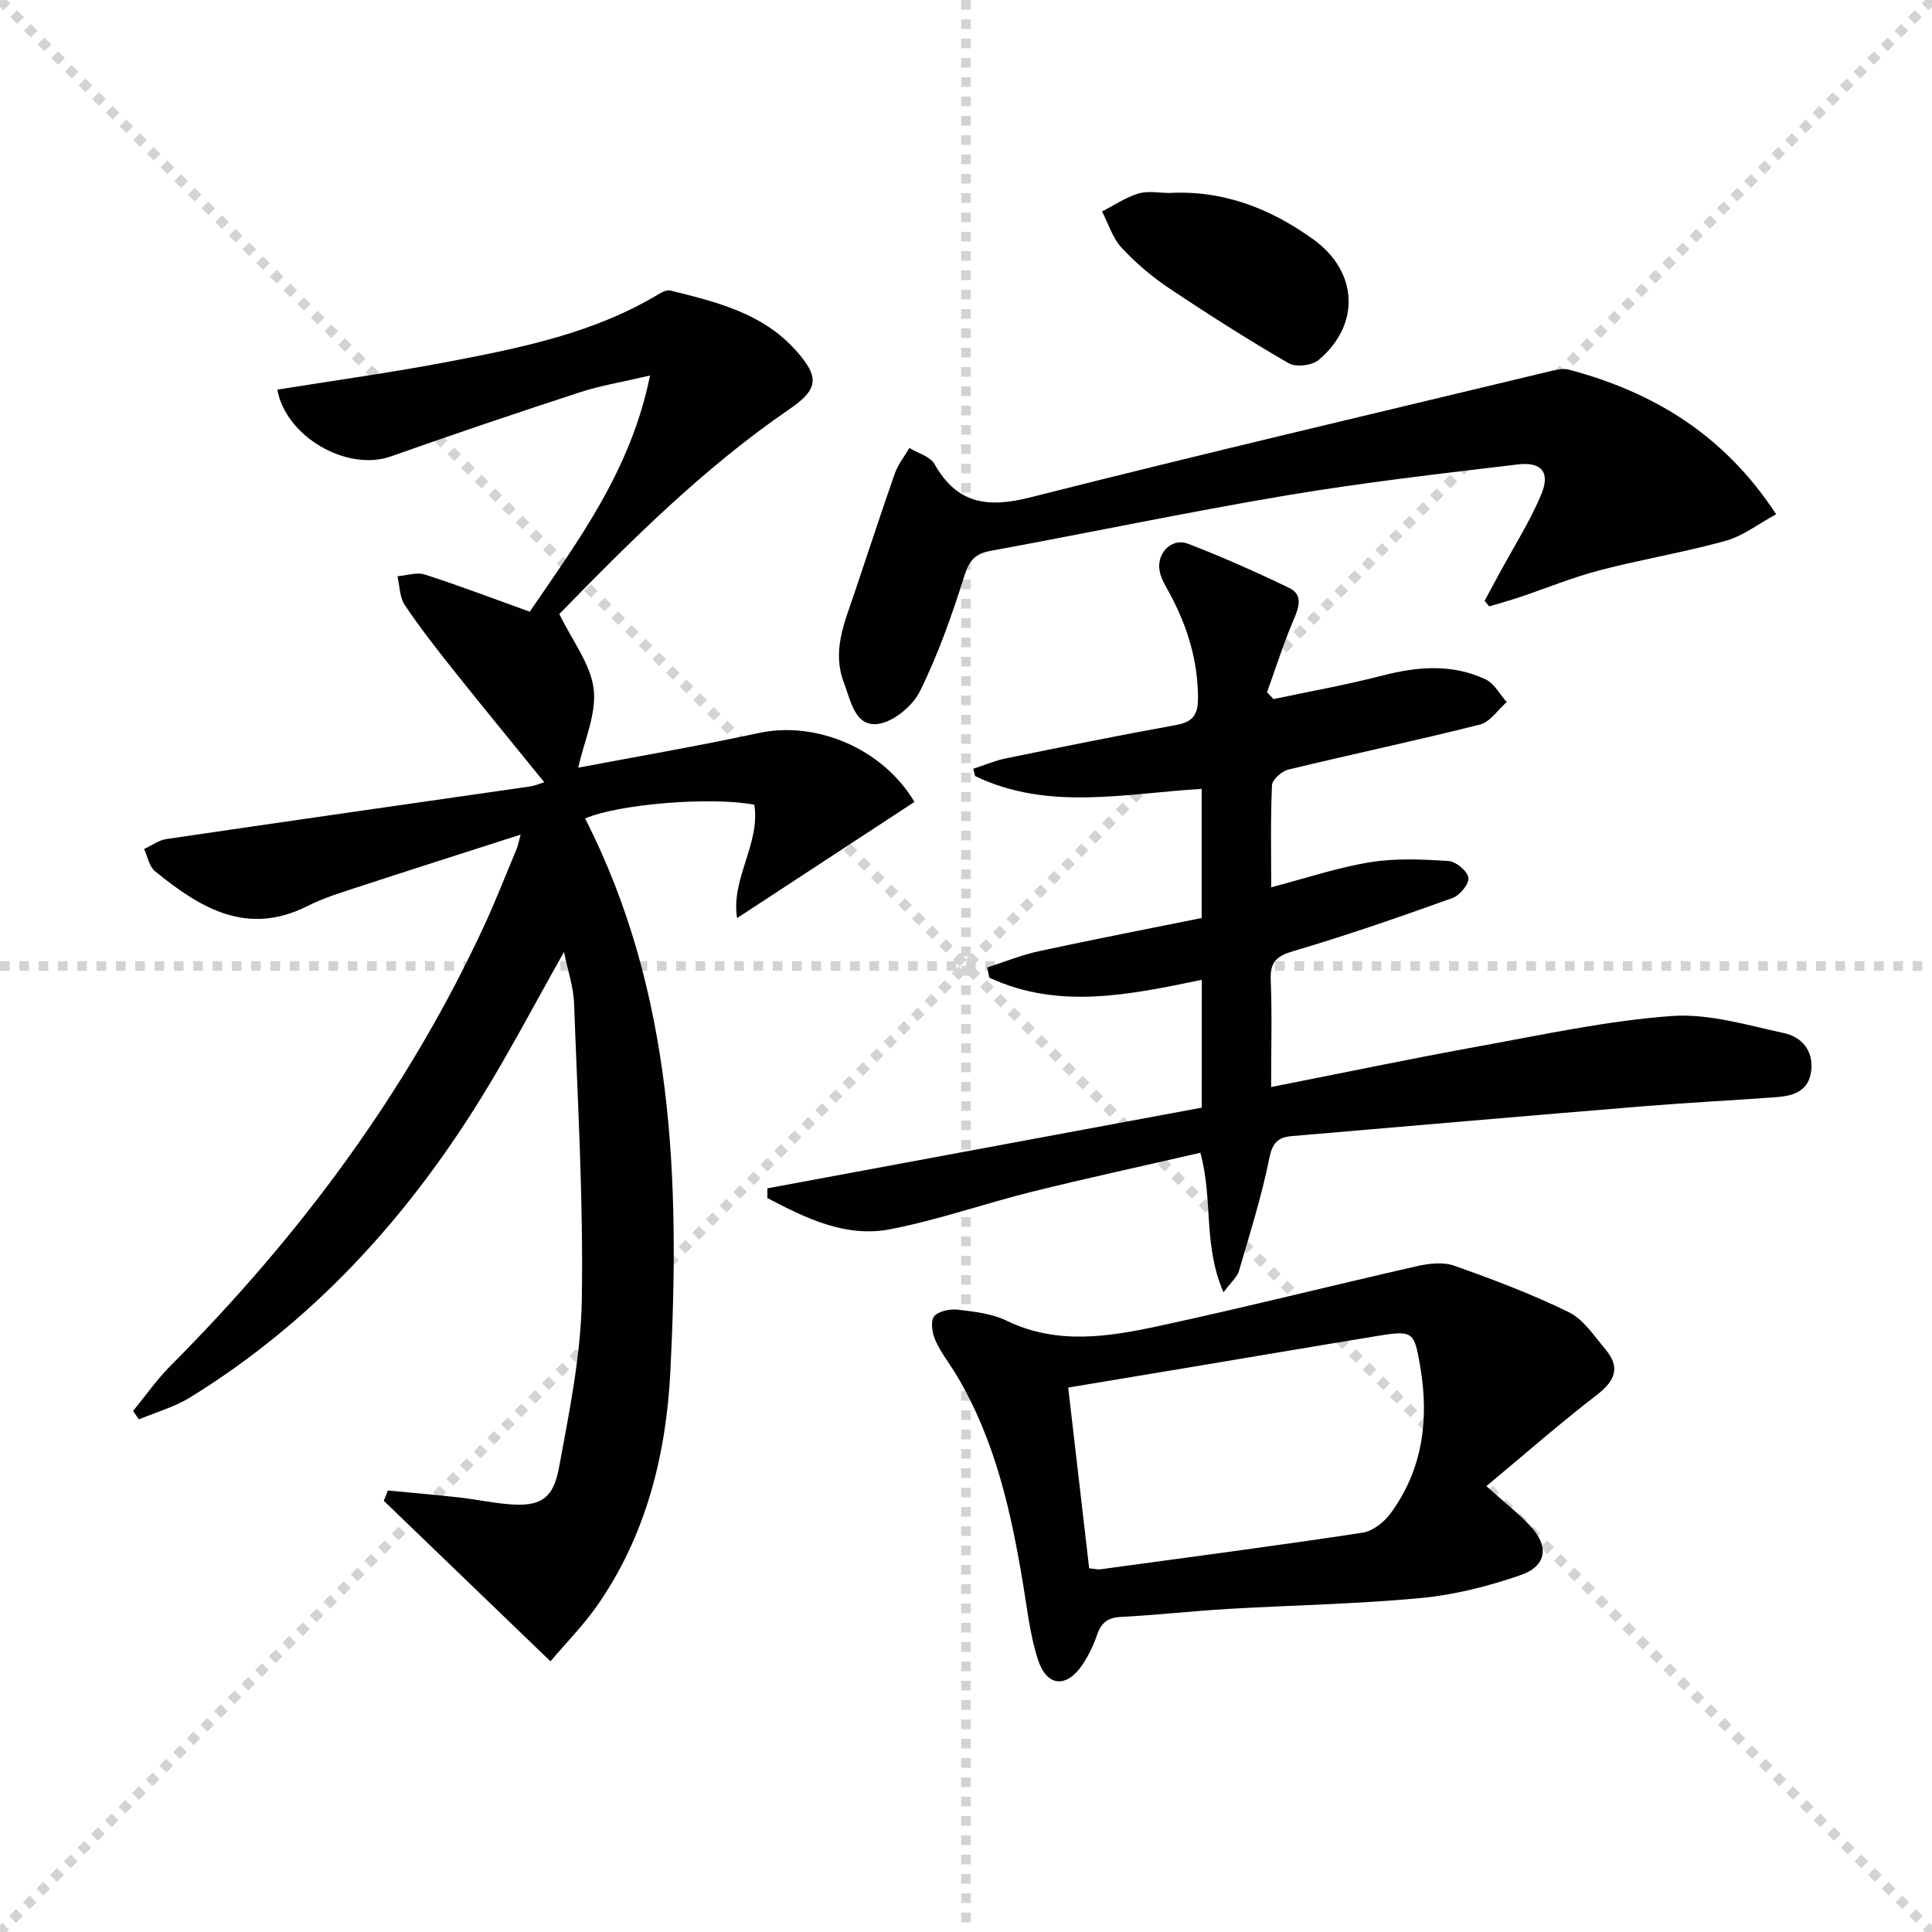
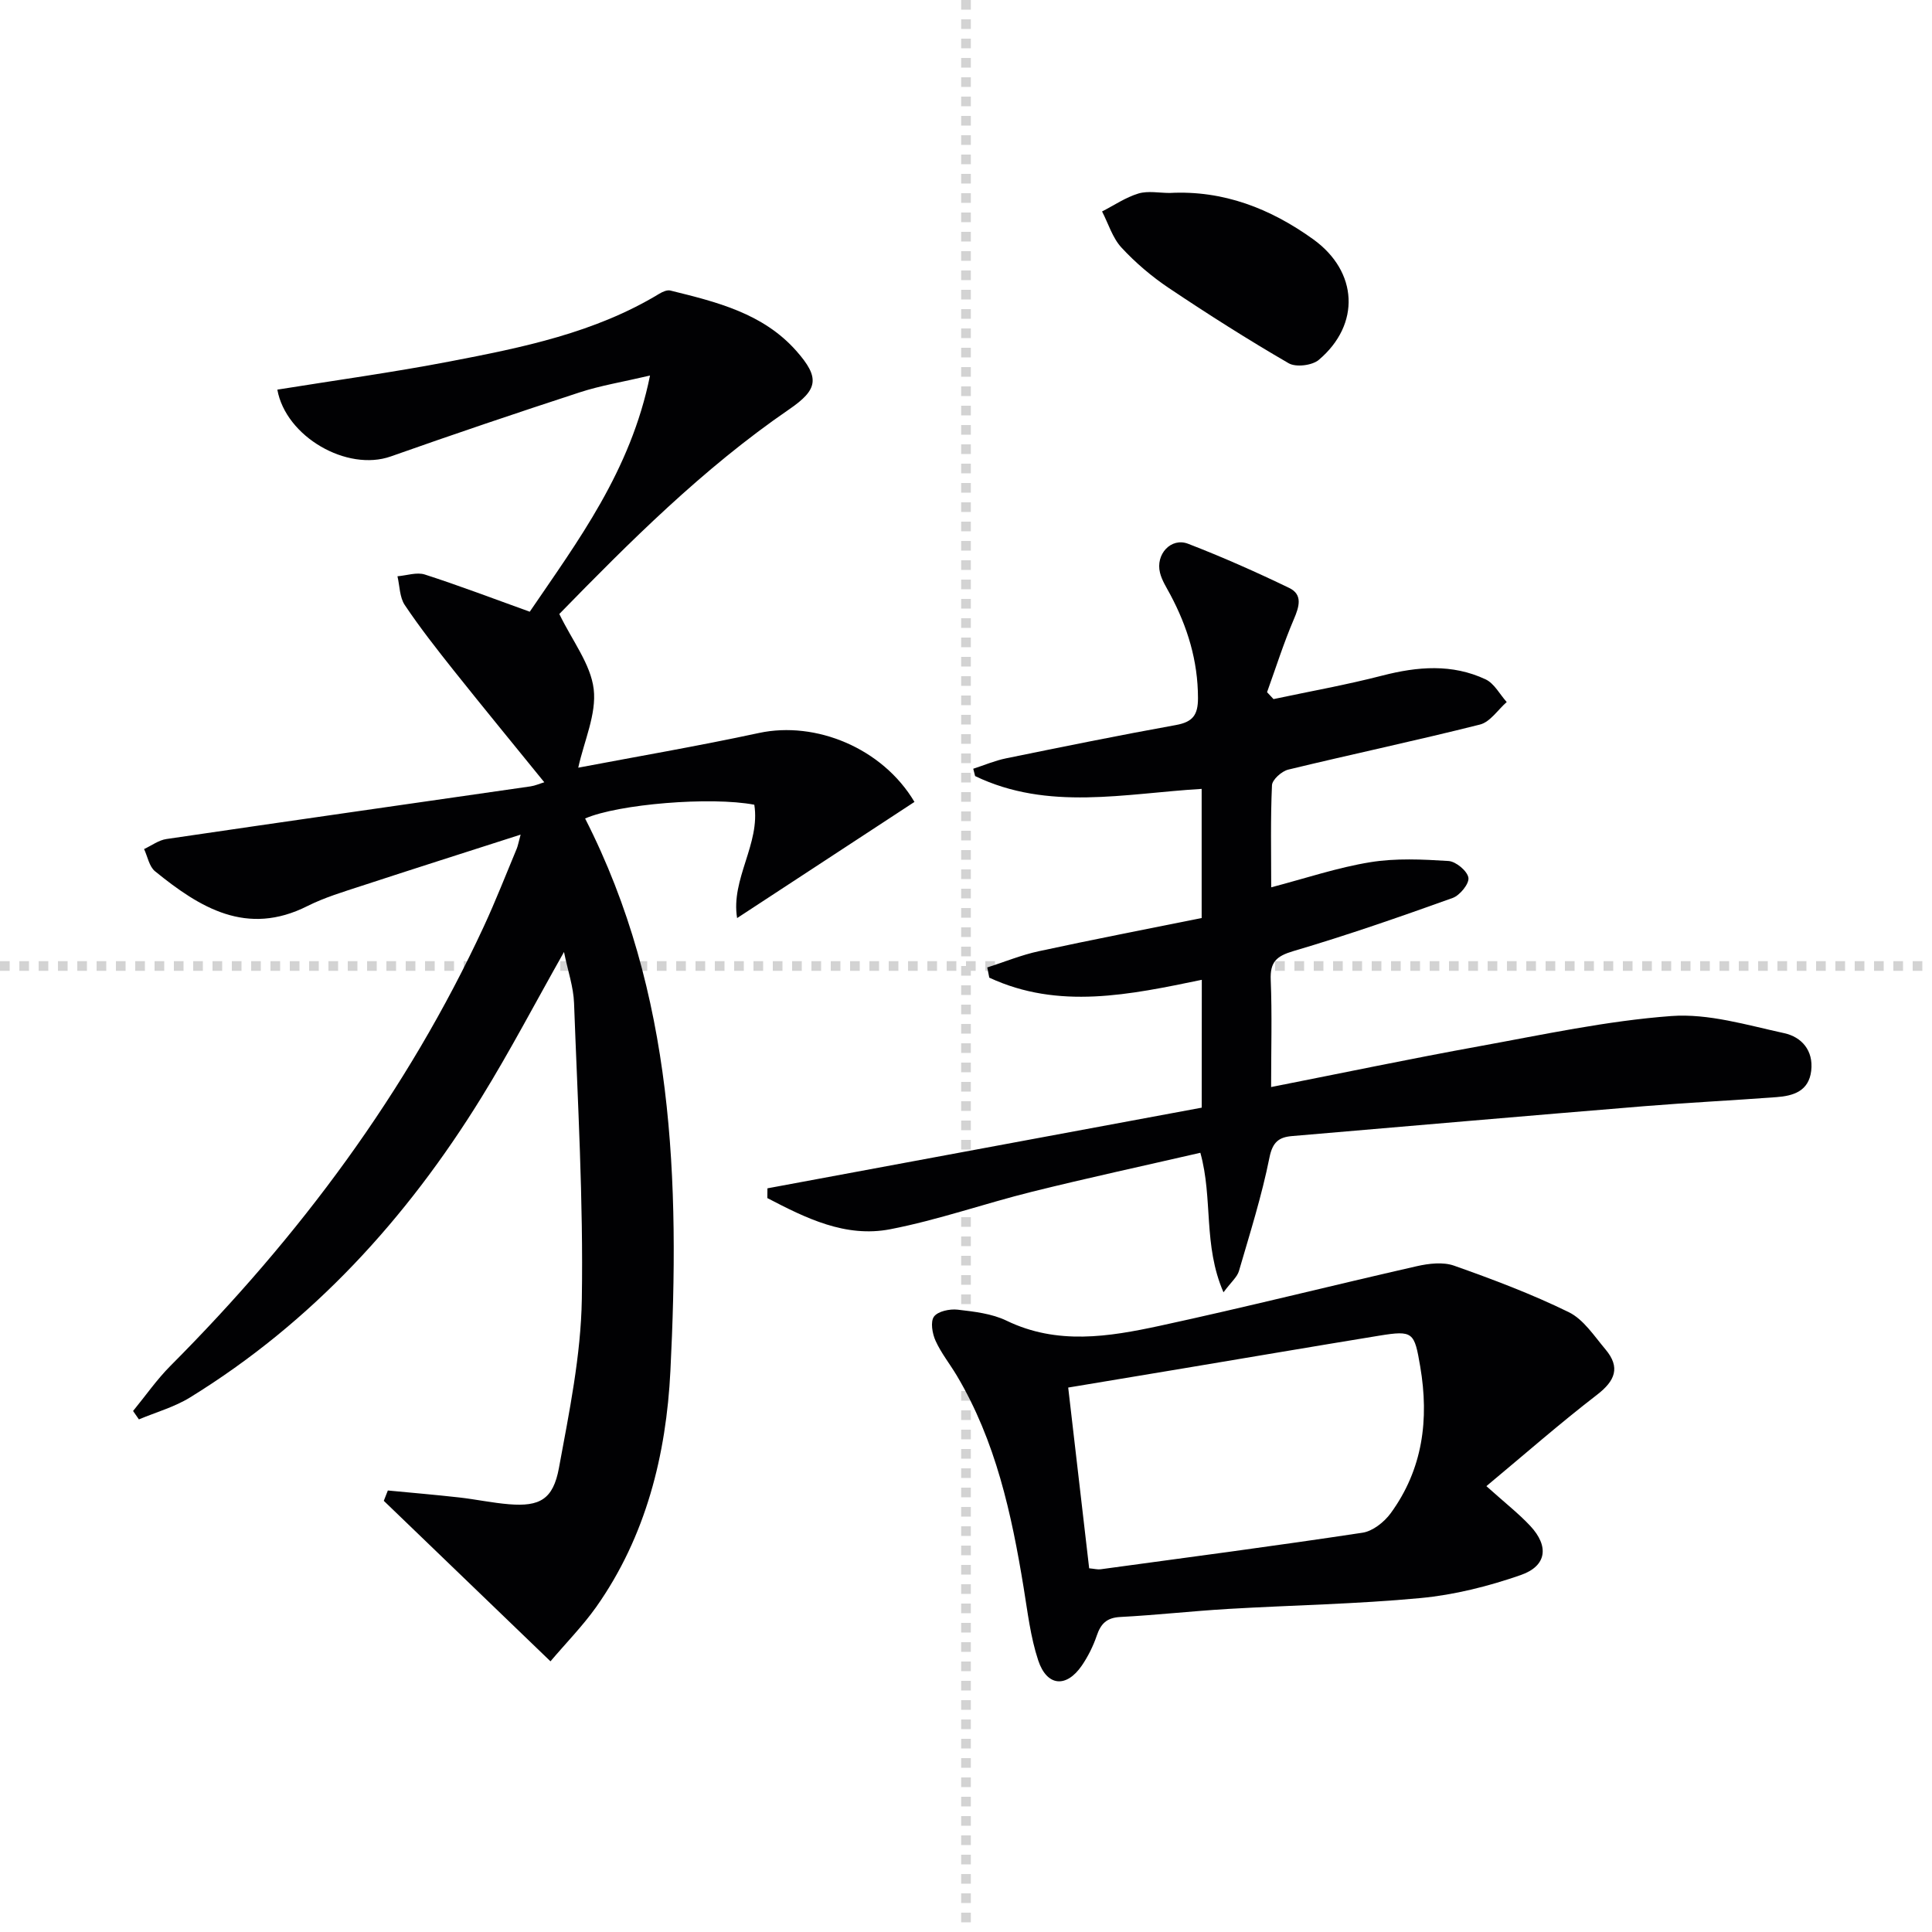
<svg xmlns="http://www.w3.org/2000/svg" enable-background="new 0 0 400 400" viewBox="0 0 400 400">
  <g stroke="lightgray" stroke-dasharray="1,1" stroke-width="1" transform="scale(2, 2)">
-     <line x1="0" y1="0" x2="200" y2="200" />
-     <line x1="200" y1="0" x2="0" y2="200" />
    <line x1="100" y1="0" x2="100" y2="200" />
    <line x1="0" y1="100" x2="200" y2="100" />
  </g>
  <g fill="#010103">
    <path d="m113.97 343.96c-12-11.55-23.25-22.39-34.51-33.23.28-.71.56-1.43.84-2.14 4.92.47 9.85.89 14.76 1.44 3.46.39 6.88 1.13 10.35 1.41 6.32.51 9.11-1 10.31-7.5 2.13-11.57 4.55-23.28 4.74-34.96.33-20.42-.86-40.88-1.61-61.31-.12-3.33-1.27-6.61-2.08-10.57-5.97 10.56-11.19 20.55-17.09 30.11-15.51 25.13-35.01 46.51-60.34 62.12-3.23 1.99-7.04 3.05-10.58 4.54-.4-.58-.81-1.16-1.21-1.74 2.58-3.14 4.91-6.51 7.76-9.37 26.66-26.75 48.94-56.61 64.88-90.99 2.44-5.27 4.55-10.69 6.79-16.05.23-.55.33-1.16.81-2.92-11.55 3.71-22.25 7.11-32.93 10.61-3.78 1.24-7.65 2.39-11.19 4.17-12.59 6.35-22.28.35-31.57-7.19-1.21-.98-1.54-3.04-2.27-4.6 1.54-.72 3.03-1.85 4.64-2.08 25.12-3.7 50.25-7.27 75.37-10.9.96-.14 1.88-.56 2.85-.85-6.31-7.78-12.57-15.39-18.72-23.11-3.52-4.43-7.02-8.89-10.17-13.59-1.07-1.6-1.04-3.94-1.51-5.95 1.9-.15 3.99-.9 5.67-.36 7.08 2.28 14.05 4.94 21.72 7.7 9.94-14.62 20.9-29.13 24.9-48.9-5.7 1.34-10.24 2.07-14.55 3.48-13.09 4.27-26.14 8.68-39.12 13.27-9.06 3.2-21.74-4.07-23.49-13.83 11.91-1.92 23.88-3.56 35.73-5.84 15-2.88 30.01-5.92 43.36-14.02.66-.4 1.6-.82 2.27-.66 9.55 2.36 19.16 4.68 26.08 12.49 4.93 5.57 4.52 8-1.46 12.1-17.95 12.31-33.2 27.63-47.6 42.38 2.7 5.58 6.5 10.38 7.12 15.56.61 5.16-1.98 10.7-3.2 16.26 11.84-2.25 24.7-4.45 37.44-7.19 11.72-2.51 25.54 3.12 32.17 14.28-12.03 7.88-24.11 15.79-36.72 24.05-1.34-8.1 4.85-15.39 3.56-23.47-8.98-1.72-28.18-.14-35.03 2.85 18.45 36.17 19.62 75.15 17.66 114.37-.86 17.3-5.04 34.24-15.34 48.85-2.82 3.97-6.29 7.5-9.49 11.28z" />
    <path d="m248.82 202.86c-14.9 3.08-29.64 6.24-44-.45-.14-.7-.28-1.41-.42-2.11 3.57-1.14 7.07-2.59 10.72-3.37 11.16-2.42 22.38-4.58 33.67-6.86 0-9.16 0-17.77 0-26.74-15.88.94-31.79 4.62-46.9-2.65-.13-.51-.26-1.02-.39-1.52 2.27-.73 4.49-1.69 6.82-2.16 11.7-2.39 23.4-4.77 35.15-6.89 3.47-.63 4.57-2.07 4.56-5.59-.01-7.72-2.17-14.73-5.74-21.43-.78-1.46-1.73-2.92-2.12-4.49-.97-3.84 2.28-7.38 5.81-6.02 7.1 2.74 14.08 5.84 20.94 9.15 2.83 1.37 2.08 3.86.96 6.47-2.11 4.93-3.73 10.06-5.55 15.11.45.48.9.95 1.34 1.43 7.52-1.6 15.1-2.95 22.53-4.87 7.29-1.88 14.45-2.47 21.37.78 1.8.84 2.94 3.1 4.38 4.7-1.83 1.6-3.43 4.13-5.54 4.66-13.18 3.32-26.48 6.13-39.69 9.33-1.36.33-3.32 2.08-3.37 3.24-.32 6.95-.16 13.93-.16 21.13 7.13-1.87 13.73-4.1 20.51-5.2 5.29-.86 10.82-.59 16.2-.25 1.54.1 3.91 2.08 4.12 3.47.19 1.24-1.78 3.66-3.28 4.19-10.9 3.91-21.85 7.72-32.95 10.99-3.55 1.05-4.85 2.27-4.7 5.98.29 7.11.08 14.24.08 22.17 14.82-2.92 28.9-5.87 43.06-8.44 13.21-2.4 26.44-5.27 39.78-6.26 7.68-.57 15.68 1.87 23.4 3.55 3.57.78 6.08 3.56 5.58 7.79-.5 4.22-3.7 5.19-7.18 5.45-9.1.68-18.23 1.13-27.33 1.87-24.33 2-48.65 4.11-72.97 6.19-2.69.23-4.03 1.2-4.68 4.44-1.59 7.94-4.05 15.71-6.32 23.5-.36 1.24-1.58 2.24-3.2 4.41-4.26-9.79-2.14-19.39-4.79-28.89-11.73 2.7-23.34 5.21-34.86 8.07-9.82 2.44-19.43 5.84-29.34 7.76-9.3 1.8-17.53-2.33-25.45-6.45.01-.67.01-1.34.02-2.02 29.97-5.57 59.94-11.13 89.91-16.7.02-9.17.02-17.64.02-26.47z" />
    <path d="m307.74 307.69c3.98 3.57 6.74 5.72 9.09 8.24 3.92 4.2 3.43 8.29-1.98 10.17-6.67 2.32-13.72 4.1-20.73 4.76-13.22 1.25-26.54 1.47-39.82 2.25-7.46.44-14.9 1.28-22.36 1.67-2.81.15-4.03 1.39-4.87 3.87-.74 2.17-1.8 4.3-3.09 6.19-3.2 4.66-7.23 4.34-9.03-1.08-1.6-4.83-2.19-10.01-3.02-15.08-2.5-15.29-5.78-30.33-13.83-43.87-1.44-2.42-3.25-4.67-4.4-7.21-.68-1.49-1.1-3.95-.33-5.01.81-1.11 3.26-1.62 4.88-1.44 3.44.4 7.11.81 10.16 2.29 10.49 5.07 21.15 3.33 31.68 1.06 17.81-3.85 35.48-8.31 53.25-12.35 2.47-.56 5.42-.91 7.7-.11 8.06 2.85 16.1 5.88 23.76 9.63 3.06 1.5 5.26 4.94 7.6 7.71 3.12 3.71 2.02 6.48-1.75 9.39-7.7 5.93-15.03 12.36-22.91 18.92zm-82.24 17.01c1.09.1 1.75.29 2.38.2 18.08-2.46 36.18-4.84 54.22-7.57 2.12-.32 4.48-2.2 5.82-4.02 6.66-9.13 7.99-19.42 6.12-30.39-1.21-7.11-1.44-7.53-8.51-6.38-13.6 2.22-27.18 4.54-40.77 6.81-7.81 1.31-15.61 2.6-23.6 3.93 1.47 12.64 2.88 24.81 4.34 37.42z" />
-     <path d="m367.73 106.47c-3.64 1.97-6.83 4.49-10.44 5.5-8.61 2.39-17.47 3.85-26.12 6.11-5.6 1.46-10.99 3.69-16.49 5.54-2.09.7-4.22 1.29-6.34 1.93-.32-.39-.65-.77-.97-1.16 1.04-1.92 2.08-3.84 3.12-5.77 2.91-5.39 6.24-10.6 8.6-16.22 1.92-4.58.13-6.84-4.86-6.24-15.99 1.9-32.01 3.74-47.88 6.41-20.46 3.44-40.77 7.72-61.17 11.46-3.22.59-4.48 1.91-5.5 5.13-2.58 8.19-5.45 16.37-9.26 24.03-1.53 3.08-5.67 6.44-8.88 6.72-4.6.41-5.43-4.95-6.83-8.61-2.48-6.47.12-12.36 2.13-18.32 2.81-8.31 5.51-16.65 8.41-24.92.66-1.89 2-3.55 3.03-5.31 1.78 1.09 4.31 1.75 5.2 3.33 4.68 8.29 11.04 9.13 19.82 6.9 35.66-9.03 71.49-17.43 107.26-26.03 1.39-.33 2.98-.76 4.29-.41 17.44 4.64 32.08 13.42 42.88 29.93z" />
    <path d="m242.17 39.95c11.12-.59 20.89 3.24 29.73 9.6 9.27 6.68 9.83 17.61 1.14 24.96-1.37 1.16-4.73 1.57-6.23.7-8.44-4.89-16.68-10.13-24.79-15.56-3.56-2.39-6.92-5.24-9.83-8.39-1.86-2.01-2.71-4.95-4.02-7.48 2.5-1.28 4.89-2.92 7.54-3.72 1.99-.59 4.3-.11 6.46-.11z" />
  </g>
</svg>